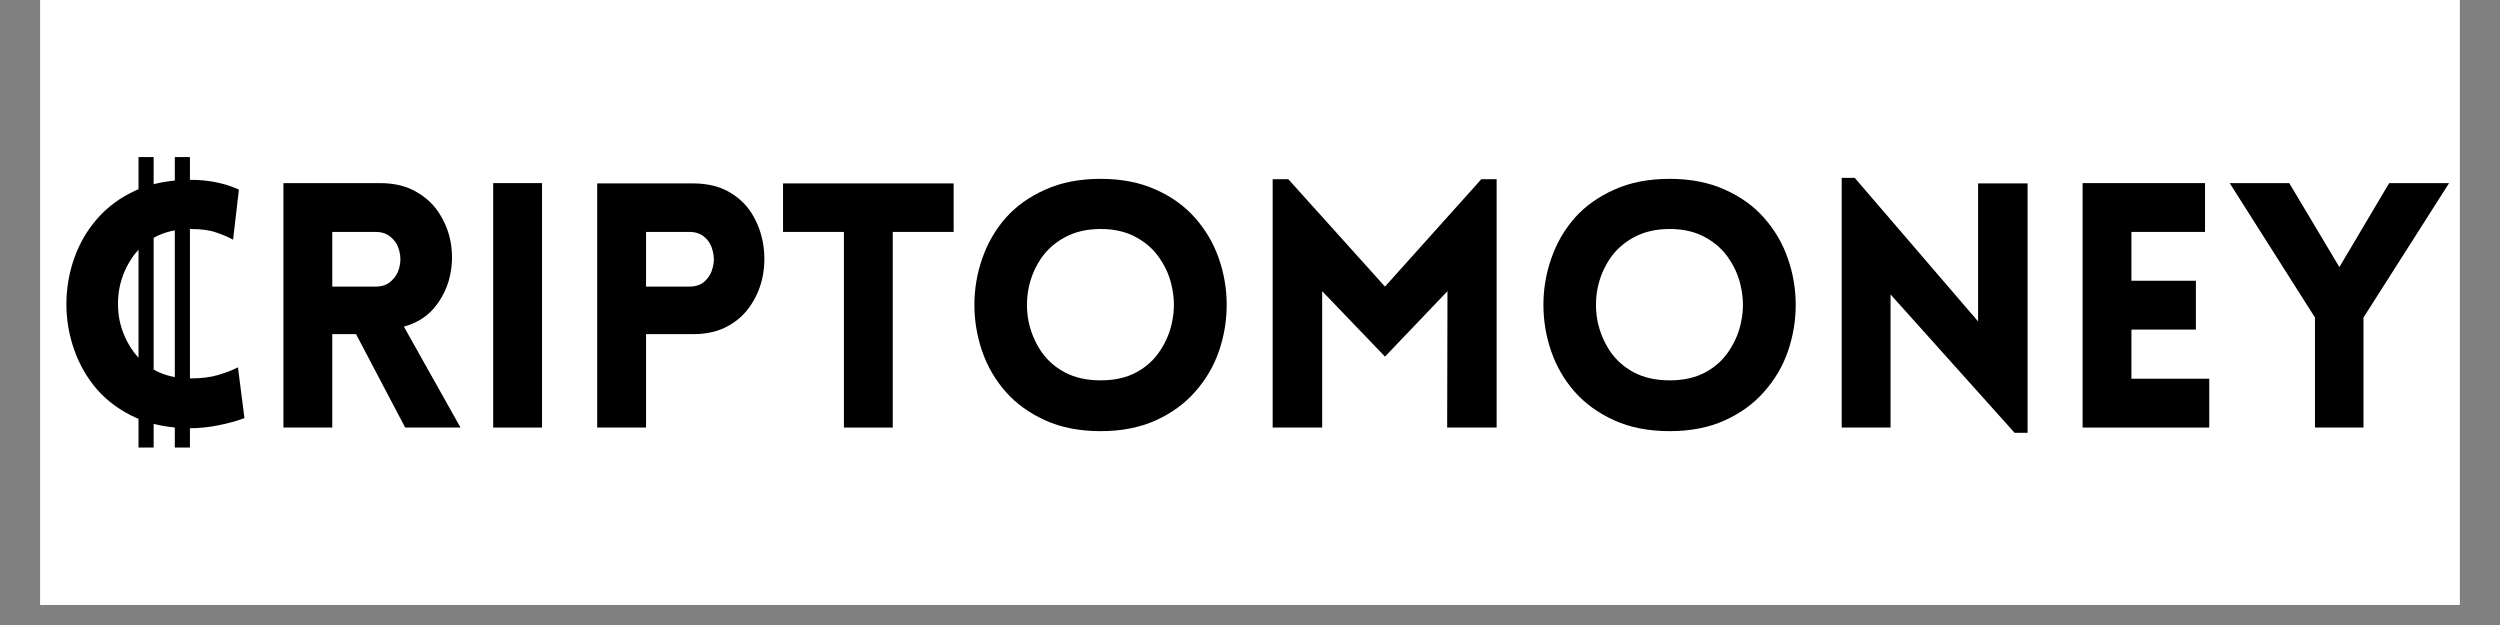
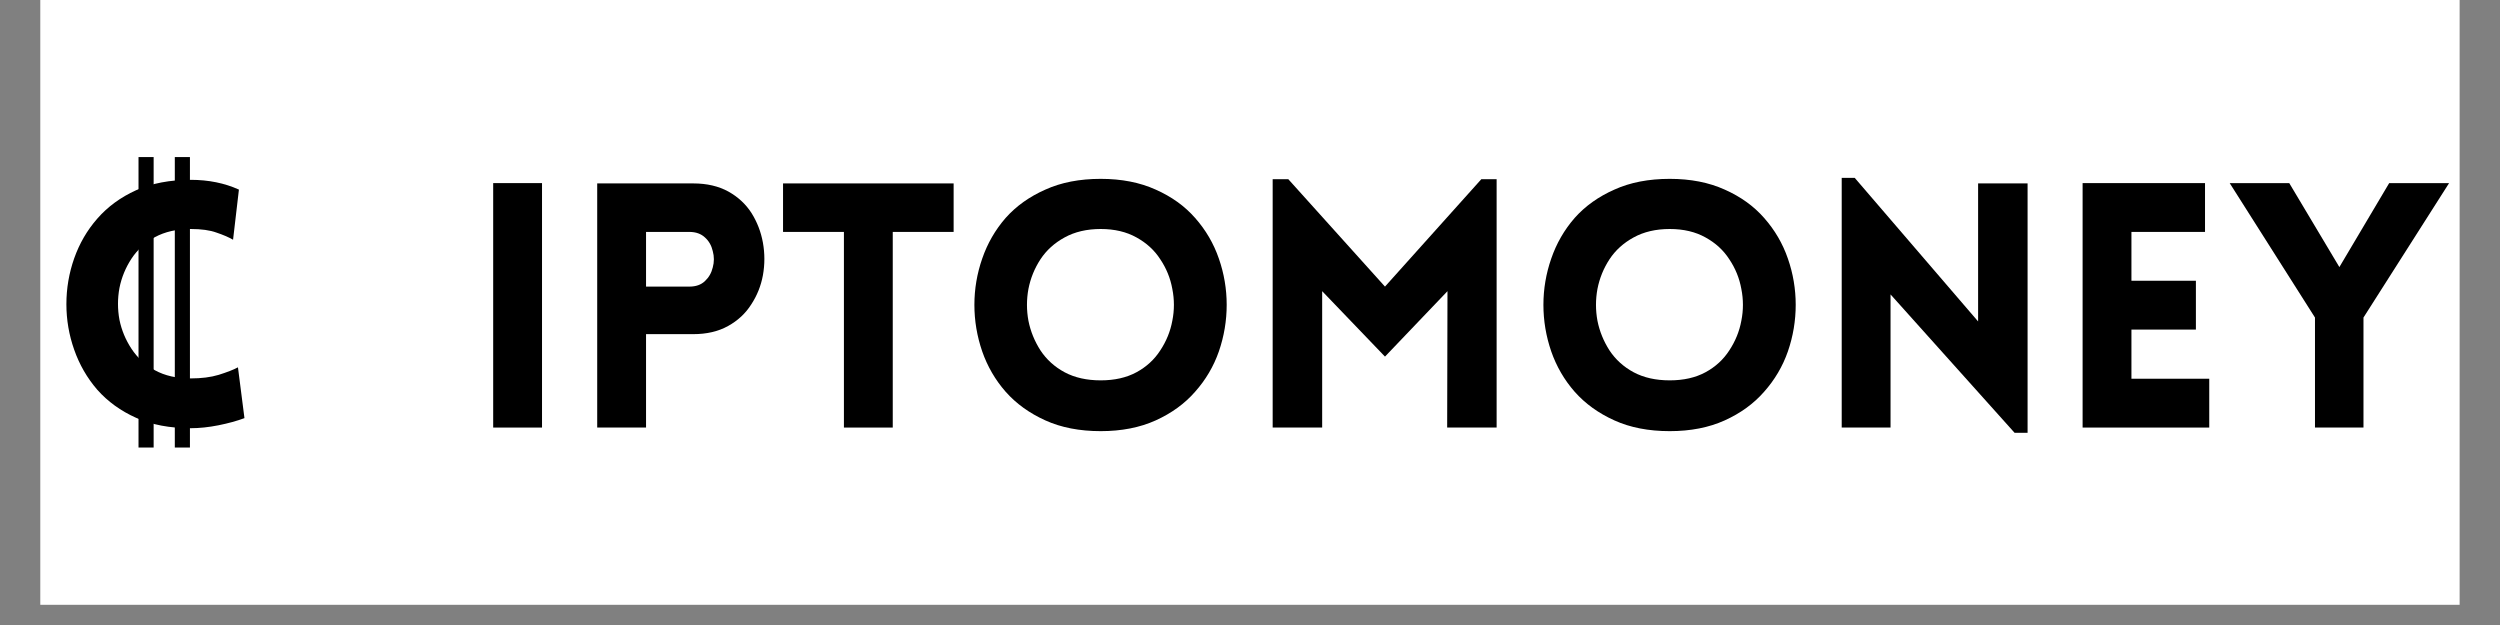
<svg xmlns="http://www.w3.org/2000/svg" width="160" zoomAndPan="magnify" viewBox="0 0 120 30" height="40" preserveAspectRatio="xMidYMid meet" version="1.0">
  <rect x="0" y="0" width="120" height="30" fill="#808080" stroke="none" />
  <defs>
    <g />
    <clipPath id="b4027769a2">
      <path d="M 1.934 0 L 118.062 0 L 118.062 29.031 L 1.934 29.031 Z M 1.934 0 " clip-rule="nonzero" />
    </clipPath>
  </defs>
  <g clip-path="url(#b4027769a2)">
-     <path fill="#ffffff" d="M 1.934 0 L 118.066 0 L 118.066 29.031 L 1.934 29.031 Z M 1.934 0 " fill-opacity="1" fill-rule="nonzero" />
    <path fill="#ffffff" d="M 1.934 0 L 118.066 0 L 118.066 29.031 L 1.934 29.031 Z M 1.934 0 " fill-opacity="1" fill-rule="nonzero" />
  </g>
  <g fill="#000000" fill-opacity="1">
    <g transform="translate(2.406, 20.523)">
      <g>
        <path d="M 8.781 -9.016 C 8.562 -9.141 8.297 -9.254 7.984 -9.359 C 7.672 -9.473 7.258 -9.531 6.75 -9.531 C 6.082 -9.531 5.508 -9.398 5.031 -9.141 C 4.562 -8.879 4.188 -8.535 3.906 -8.109 C 3.625 -7.68 3.43 -7.211 3.328 -6.703 C 3.234 -6.191 3.234 -5.68 3.328 -5.172 C 3.43 -4.672 3.625 -4.207 3.906 -3.781 C 4.188 -3.352 4.562 -3.008 5.031 -2.75 C 5.508 -2.488 6.082 -2.359 6.75 -2.359 C 7.258 -2.359 7.707 -2.414 8.094 -2.531 C 8.488 -2.656 8.797 -2.773 9.016 -2.891 L 9.328 -0.453 C 8.961 -0.316 8.547 -0.203 8.078 -0.109 C 7.609 -0.016 7.164 0.031 6.75 0.031 C 5.75 0.031 4.875 -0.133 4.125 -0.469 C 3.383 -0.801 2.766 -1.25 2.266 -1.812 C 1.773 -2.383 1.406 -3.023 1.156 -3.734 C 0.906 -4.441 0.781 -5.172 0.781 -5.922 C 0.781 -6.68 0.906 -7.414 1.156 -8.125 C 1.406 -8.832 1.773 -9.469 2.266 -10.031 C 2.766 -10.602 3.383 -11.055 4.125 -11.391 C 4.875 -11.723 5.75 -11.891 6.75 -11.891 C 7.602 -11.891 8.375 -11.734 9.062 -11.422 Z M 8.781 -9.016 " />
      </g>
    </g>
  </g>
  <g fill="#000000" fill-opacity="1">
    <g transform="translate(12.293, 20.523)">
      <g>
-         <path d="M 7.156 0 L 4.797 -4.484 L 3.656 -4.484 L 3.656 0 L 1.312 0 L 1.312 -11.734 L 5.938 -11.734 C 6.645 -11.734 7.238 -11.586 7.719 -11.297 C 8.207 -11.016 8.586 -10.641 8.859 -10.172 C 9.141 -9.703 9.312 -9.195 9.375 -8.656 C 9.438 -8.113 9.395 -7.582 9.25 -7.062 C 9.102 -6.551 8.852 -6.094 8.5 -5.688 C 8.145 -5.289 7.676 -5.008 7.094 -4.844 L 9.812 0 Z M 3.656 -6.766 L 5.734 -6.766 C 6.047 -6.766 6.297 -6.852 6.484 -7.031 C 6.68 -7.207 6.812 -7.426 6.875 -7.688 C 6.945 -7.945 6.945 -8.207 6.875 -8.469 C 6.812 -8.738 6.68 -8.957 6.484 -9.125 C 6.297 -9.301 6.047 -9.391 5.734 -9.391 L 3.656 -9.391 Z M 3.656 -6.766 " />
-       </g>
+         </g>
    </g>
  </g>
  <g fill="#000000" fill-opacity="1">
    <g transform="translate(22.361, 20.523)">
      <g>
        <path d="M 3.656 0 L 1.312 0 L 1.312 -11.734 L 3.656 -11.734 Z M 3.656 0 " />
      </g>
    </g>
  </g>
  <g fill="#000000" fill-opacity="1">
    <g transform="translate(27.354, 20.523)">
      <g>
        <path d="M 3.656 0 L 1.312 0 L 1.312 -11.719 L 5.922 -11.719 C 6.578 -11.719 7.141 -11.586 7.609 -11.328 C 8.078 -11.066 8.445 -10.723 8.719 -10.297 C 8.988 -9.867 9.172 -9.395 9.266 -8.875 C 9.359 -8.352 9.359 -7.832 9.266 -7.312 C 9.172 -6.801 8.984 -6.332 8.703 -5.906 C 8.43 -5.477 8.062 -5.133 7.594 -4.875 C 7.125 -4.613 6.566 -4.484 5.922 -4.484 L 3.656 -4.484 Z M 3.656 -6.766 L 5.734 -6.766 C 6.047 -6.766 6.297 -6.852 6.484 -7.031 C 6.672 -7.207 6.797 -7.426 6.859 -7.688 C 6.93 -7.945 6.93 -8.207 6.859 -8.469 C 6.797 -8.738 6.672 -8.957 6.484 -9.125 C 6.297 -9.301 6.047 -9.391 5.734 -9.391 L 3.656 -9.391 Z M 3.656 -6.766 " />
      </g>
    </g>
  </g>
  <g fill="#000000" fill-opacity="1">
    <g transform="translate(37.258, 20.523)">
      <g>
        <path d="M 5.594 0 L 3.25 0 L 3.25 -9.391 L 0.328 -9.391 L 0.328 -11.719 L 8.516 -11.719 L 8.516 -9.391 L 5.594 -9.391 Z M 5.594 0 " />
      </g>
    </g>
  </g>
  <g fill="#000000" fill-opacity="1">
    <g transform="translate(45.865, 20.523)">
      <g>
        <path d="M 6.969 0.172 C 5.957 0.172 5.07 0 4.312 -0.344 C 3.551 -0.688 2.914 -1.145 2.406 -1.719 C 1.906 -2.289 1.531 -2.938 1.281 -3.656 C 1.031 -4.383 0.906 -5.129 0.906 -5.891 C 0.906 -6.648 1.031 -7.391 1.281 -8.109 C 1.531 -8.836 1.906 -9.488 2.406 -10.062 C 2.914 -10.633 3.551 -11.086 4.312 -11.422 C 5.07 -11.766 5.957 -11.938 6.969 -11.938 C 7.969 -11.938 8.848 -11.766 9.609 -11.422 C 10.367 -11.086 11 -10.633 11.5 -10.062 C 12.008 -9.488 12.391 -8.836 12.641 -8.109 C 12.891 -7.391 13.016 -6.648 13.016 -5.891 C 13.016 -5.129 12.891 -4.383 12.641 -3.656 C 12.391 -2.938 12.008 -2.289 11.5 -1.719 C 11 -1.145 10.367 -0.688 9.609 -0.344 C 8.848 0 7.969 0.172 6.969 0.172 Z M 6.969 -2.266 C 7.633 -2.266 8.207 -2.395 8.688 -2.656 C 9.164 -2.914 9.547 -3.266 9.828 -3.703 C 10.117 -4.141 10.312 -4.613 10.406 -5.125 C 10.508 -5.633 10.508 -6.145 10.406 -6.656 C 10.312 -7.176 10.117 -7.648 9.828 -8.078 C 9.547 -8.516 9.164 -8.863 8.688 -9.125 C 8.207 -9.395 7.633 -9.531 6.969 -9.531 C 6.301 -9.531 5.723 -9.395 5.234 -9.125 C 4.754 -8.863 4.367 -8.516 4.078 -8.078 C 3.797 -7.648 3.602 -7.176 3.5 -6.656 C 3.406 -6.145 3.406 -5.633 3.5 -5.125 C 3.602 -4.613 3.797 -4.141 4.078 -3.703 C 4.367 -3.266 4.754 -2.914 5.234 -2.656 C 5.723 -2.395 6.301 -2.266 6.969 -2.266 Z M 6.969 -2.266 " />
      </g>
    </g>
  </g>
  <g fill="#000000" fill-opacity="1">
    <g transform="translate(59.776, 20.523)">
      <g>
        <path d="M 6.703 -6.766 L 11.328 -11.922 L 12.062 -11.922 L 12.062 0 L 9.688 0 L 9.703 -6.547 L 6.703 -3.406 L 3.688 -6.547 L 3.688 0 L 1.312 0 L 1.312 -11.922 L 2.062 -11.922 Z M 6.703 -6.766 " />
      </g>
    </g>
  </g>
  <g fill="#000000" fill-opacity="1">
    <g transform="translate(73.178, 20.523)">
      <g>
        <path d="M 6.969 0.172 C 5.957 0.172 5.07 0 4.312 -0.344 C 3.551 -0.688 2.914 -1.145 2.406 -1.719 C 1.906 -2.289 1.531 -2.938 1.281 -3.656 C 1.031 -4.383 0.906 -5.129 0.906 -5.891 C 0.906 -6.648 1.031 -7.391 1.281 -8.109 C 1.531 -8.836 1.906 -9.488 2.406 -10.062 C 2.914 -10.633 3.551 -11.086 4.312 -11.422 C 5.07 -11.766 5.957 -11.938 6.969 -11.938 C 7.969 -11.938 8.848 -11.766 9.609 -11.422 C 10.367 -11.086 11 -10.633 11.5 -10.062 C 12.008 -9.488 12.391 -8.836 12.641 -8.109 C 12.891 -7.391 13.016 -6.648 13.016 -5.891 C 13.016 -5.129 12.891 -4.383 12.641 -3.656 C 12.391 -2.938 12.008 -2.289 11.5 -1.719 C 11 -1.145 10.367 -0.688 9.609 -0.344 C 8.848 0 7.969 0.172 6.969 0.172 Z M 6.969 -2.266 C 7.633 -2.266 8.207 -2.395 8.688 -2.656 C 9.164 -2.914 9.547 -3.266 9.828 -3.703 C 10.117 -4.141 10.312 -4.613 10.406 -5.125 C 10.508 -5.633 10.508 -6.145 10.406 -6.656 C 10.312 -7.176 10.117 -7.648 9.828 -8.078 C 9.547 -8.516 9.164 -8.863 8.688 -9.125 C 8.207 -9.395 7.633 -9.531 6.969 -9.531 C 6.301 -9.531 5.723 -9.395 5.234 -9.125 C 4.754 -8.863 4.367 -8.516 4.078 -8.078 C 3.797 -7.648 3.602 -7.176 3.5 -6.656 C 3.406 -6.145 3.406 -5.633 3.5 -5.125 C 3.602 -4.613 3.797 -4.141 4.078 -3.703 C 4.367 -3.266 4.754 -2.914 5.234 -2.656 C 5.723 -2.395 6.301 -2.266 6.969 -2.266 Z M 6.969 -2.266 " />
      </g>
    </g>
  </g>
  <g fill="#000000" fill-opacity="1">
    <g transform="translate(87.09, 20.523)">
      <g>
        <path d="M 3.656 -6.391 L 3.656 0 L 1.312 0 L 1.312 -11.984 L 1.938 -11.984 L 7.859 -5.094 L 7.859 -11.719 L 10.234 -11.719 L 10.234 0.25 L 9.609 0.25 Z M 3.656 -6.391 " />
      </g>
    </g>
  </g>
  <g fill="#000000" fill-opacity="1">
    <g transform="translate(98.653, 20.523)">
      <g>
        <path d="M 7.391 0 L 1.312 0 L 1.312 -11.734 L 7.188 -11.734 L 7.188 -9.391 L 3.656 -9.391 L 3.656 -7.047 L 6.75 -7.047 L 6.75 -4.703 L 3.656 -4.703 L 3.656 -2.344 L 7.391 -2.344 Z M 7.391 0 " />
      </g>
    </g>
  </g>
  <g fill="#000000" fill-opacity="1">
    <g transform="translate(106.931, 20.523)">
      <g>
        <path d="M 4.188 0 L 4.188 -5.281 L 0.094 -11.734 L 2.953 -11.734 L 5.359 -7.703 L 7.75 -11.734 L 10.625 -11.734 L 6.516 -5.281 L 6.516 0 Z M 4.188 0 " />
      </g>
    </g>
  </g>
  <path stroke-linecap="butt" transform="matrix(0, -0.726, 0.726, 0, 6.648, 21.479)" fill="none" stroke-linejoin="miter" d="M -0.002 0.501 L 19.201 0.501 " stroke="#000000" stroke-width="1" stroke-opacity="1" stroke-miterlimit="4" />
  <path stroke-linecap="butt" transform="matrix(0, -0.726, 0.726, 0, 8.39, 21.479)" fill="none" stroke-linejoin="miter" d="M -0.002 0.501 L 19.201 0.501 " stroke="#000000" stroke-width="1" stroke-opacity="1" stroke-miterlimit="4" />
</svg>